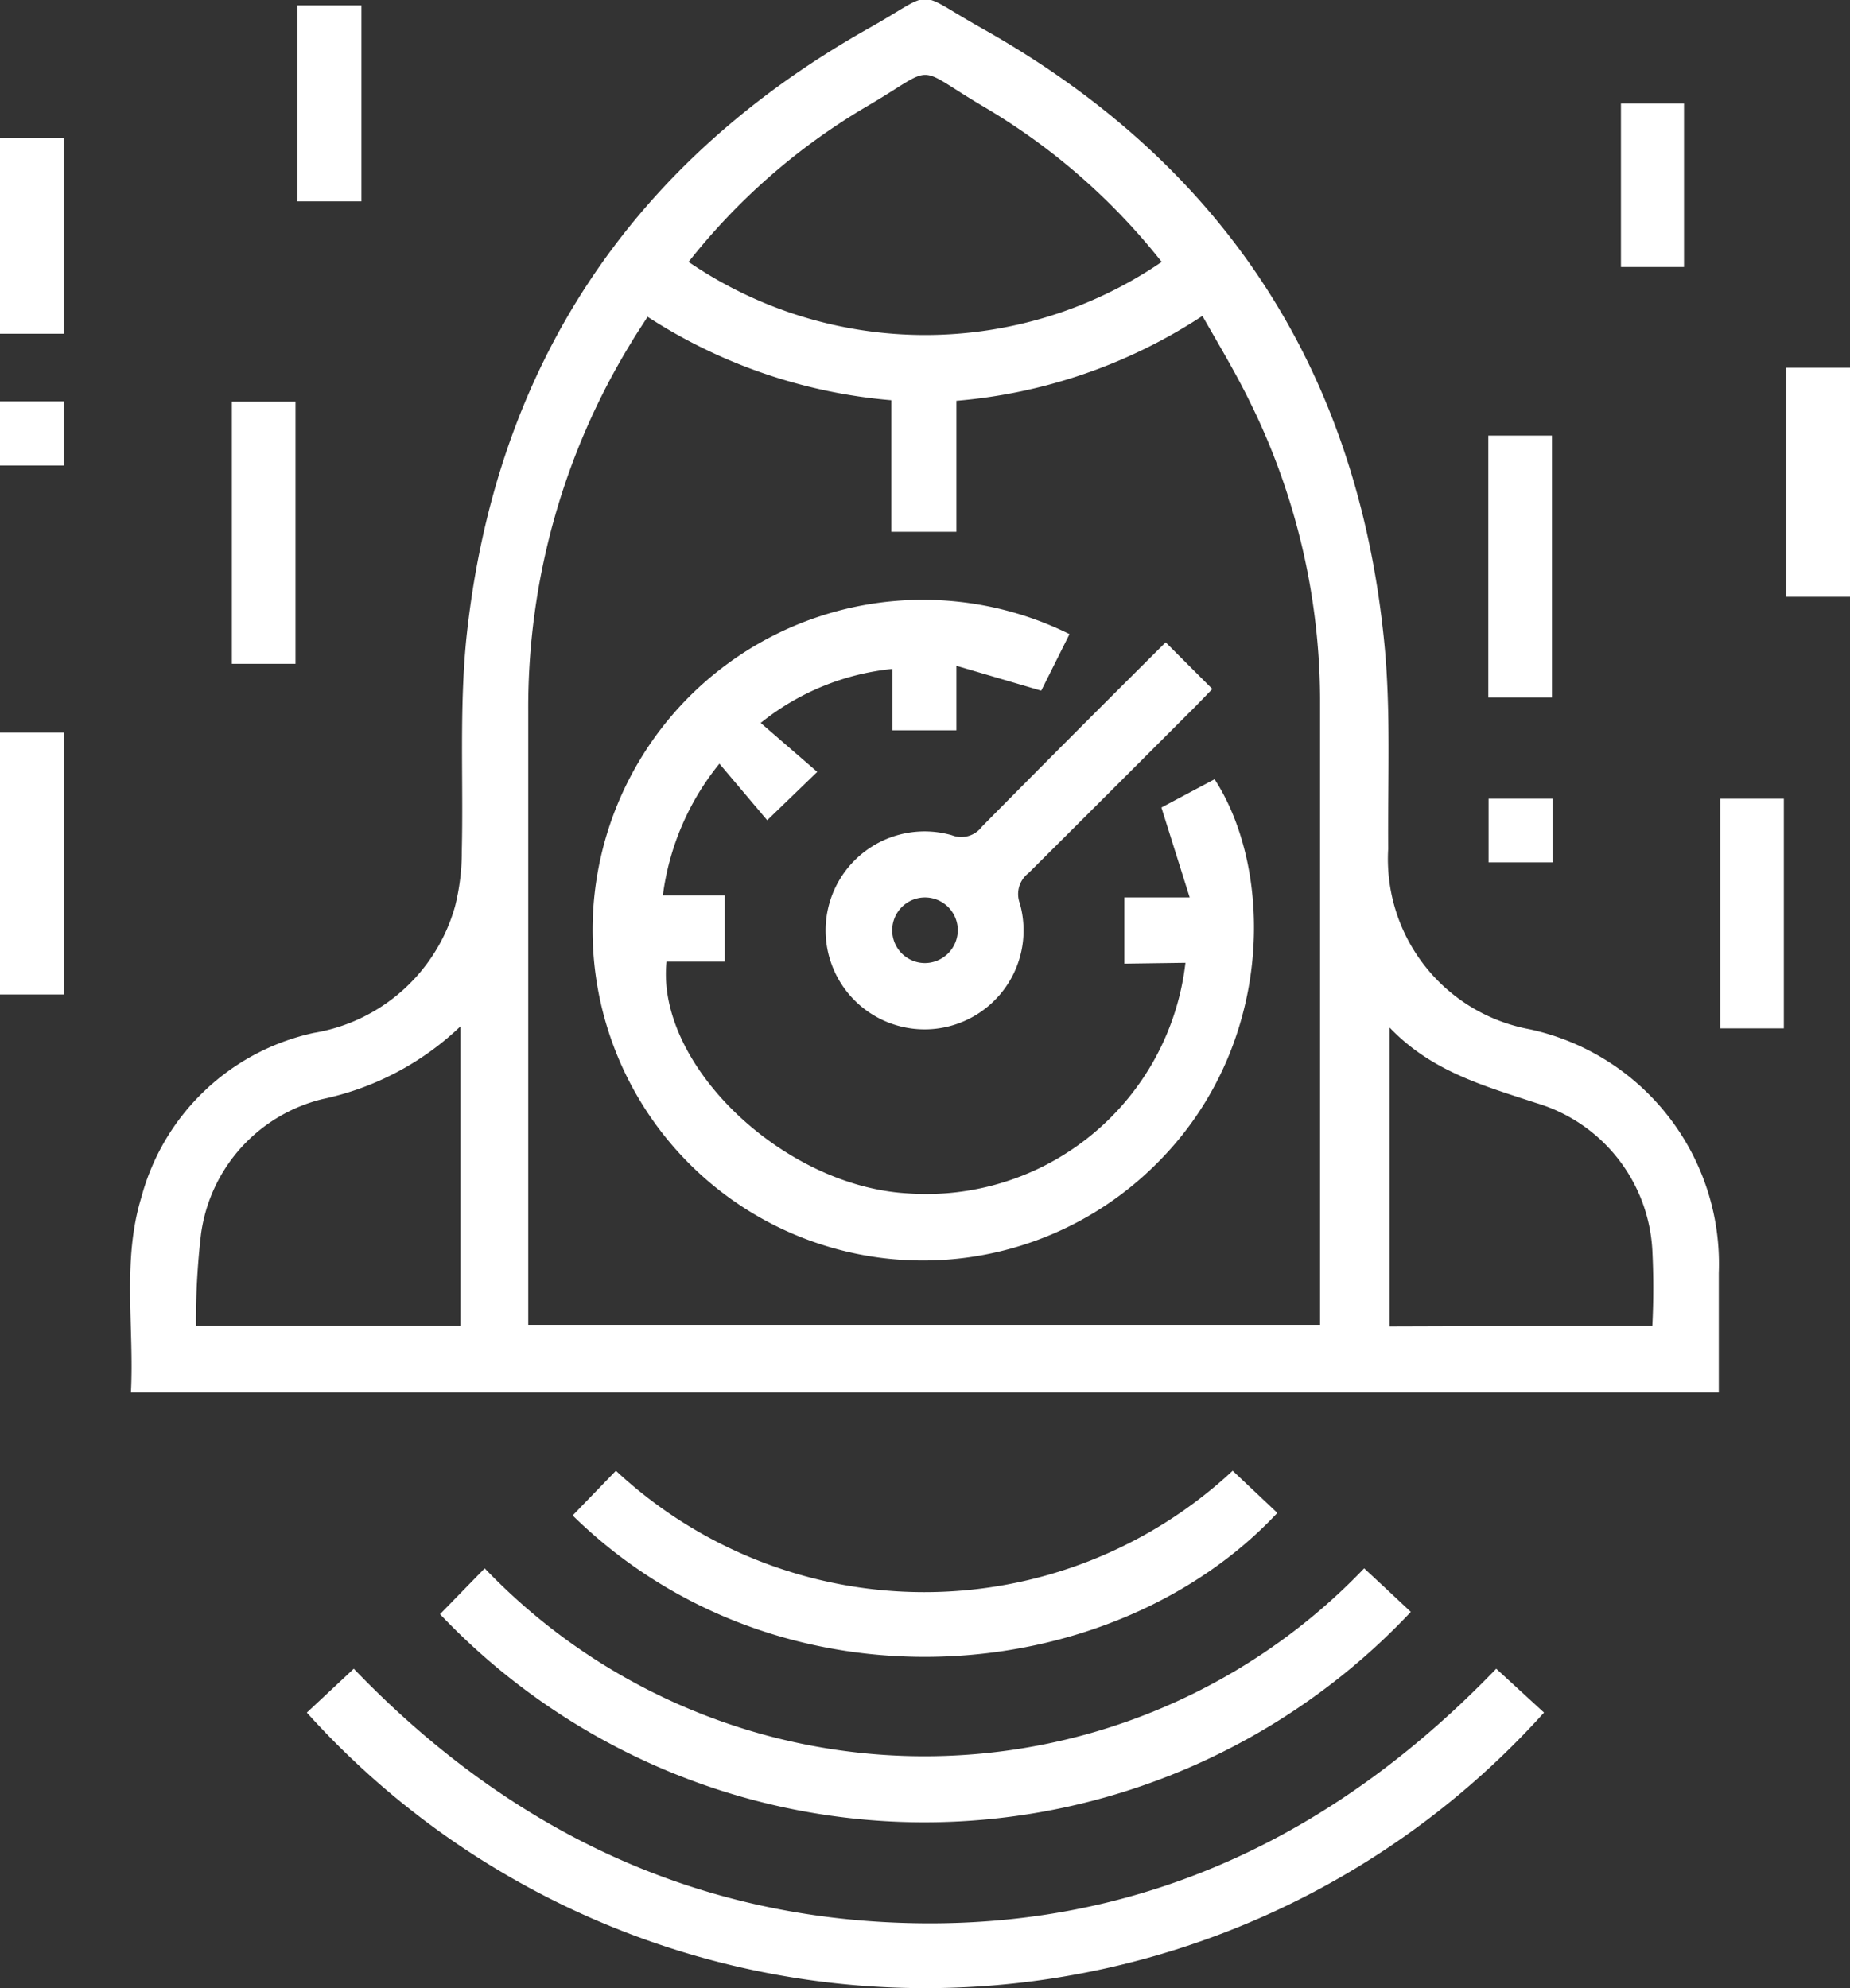
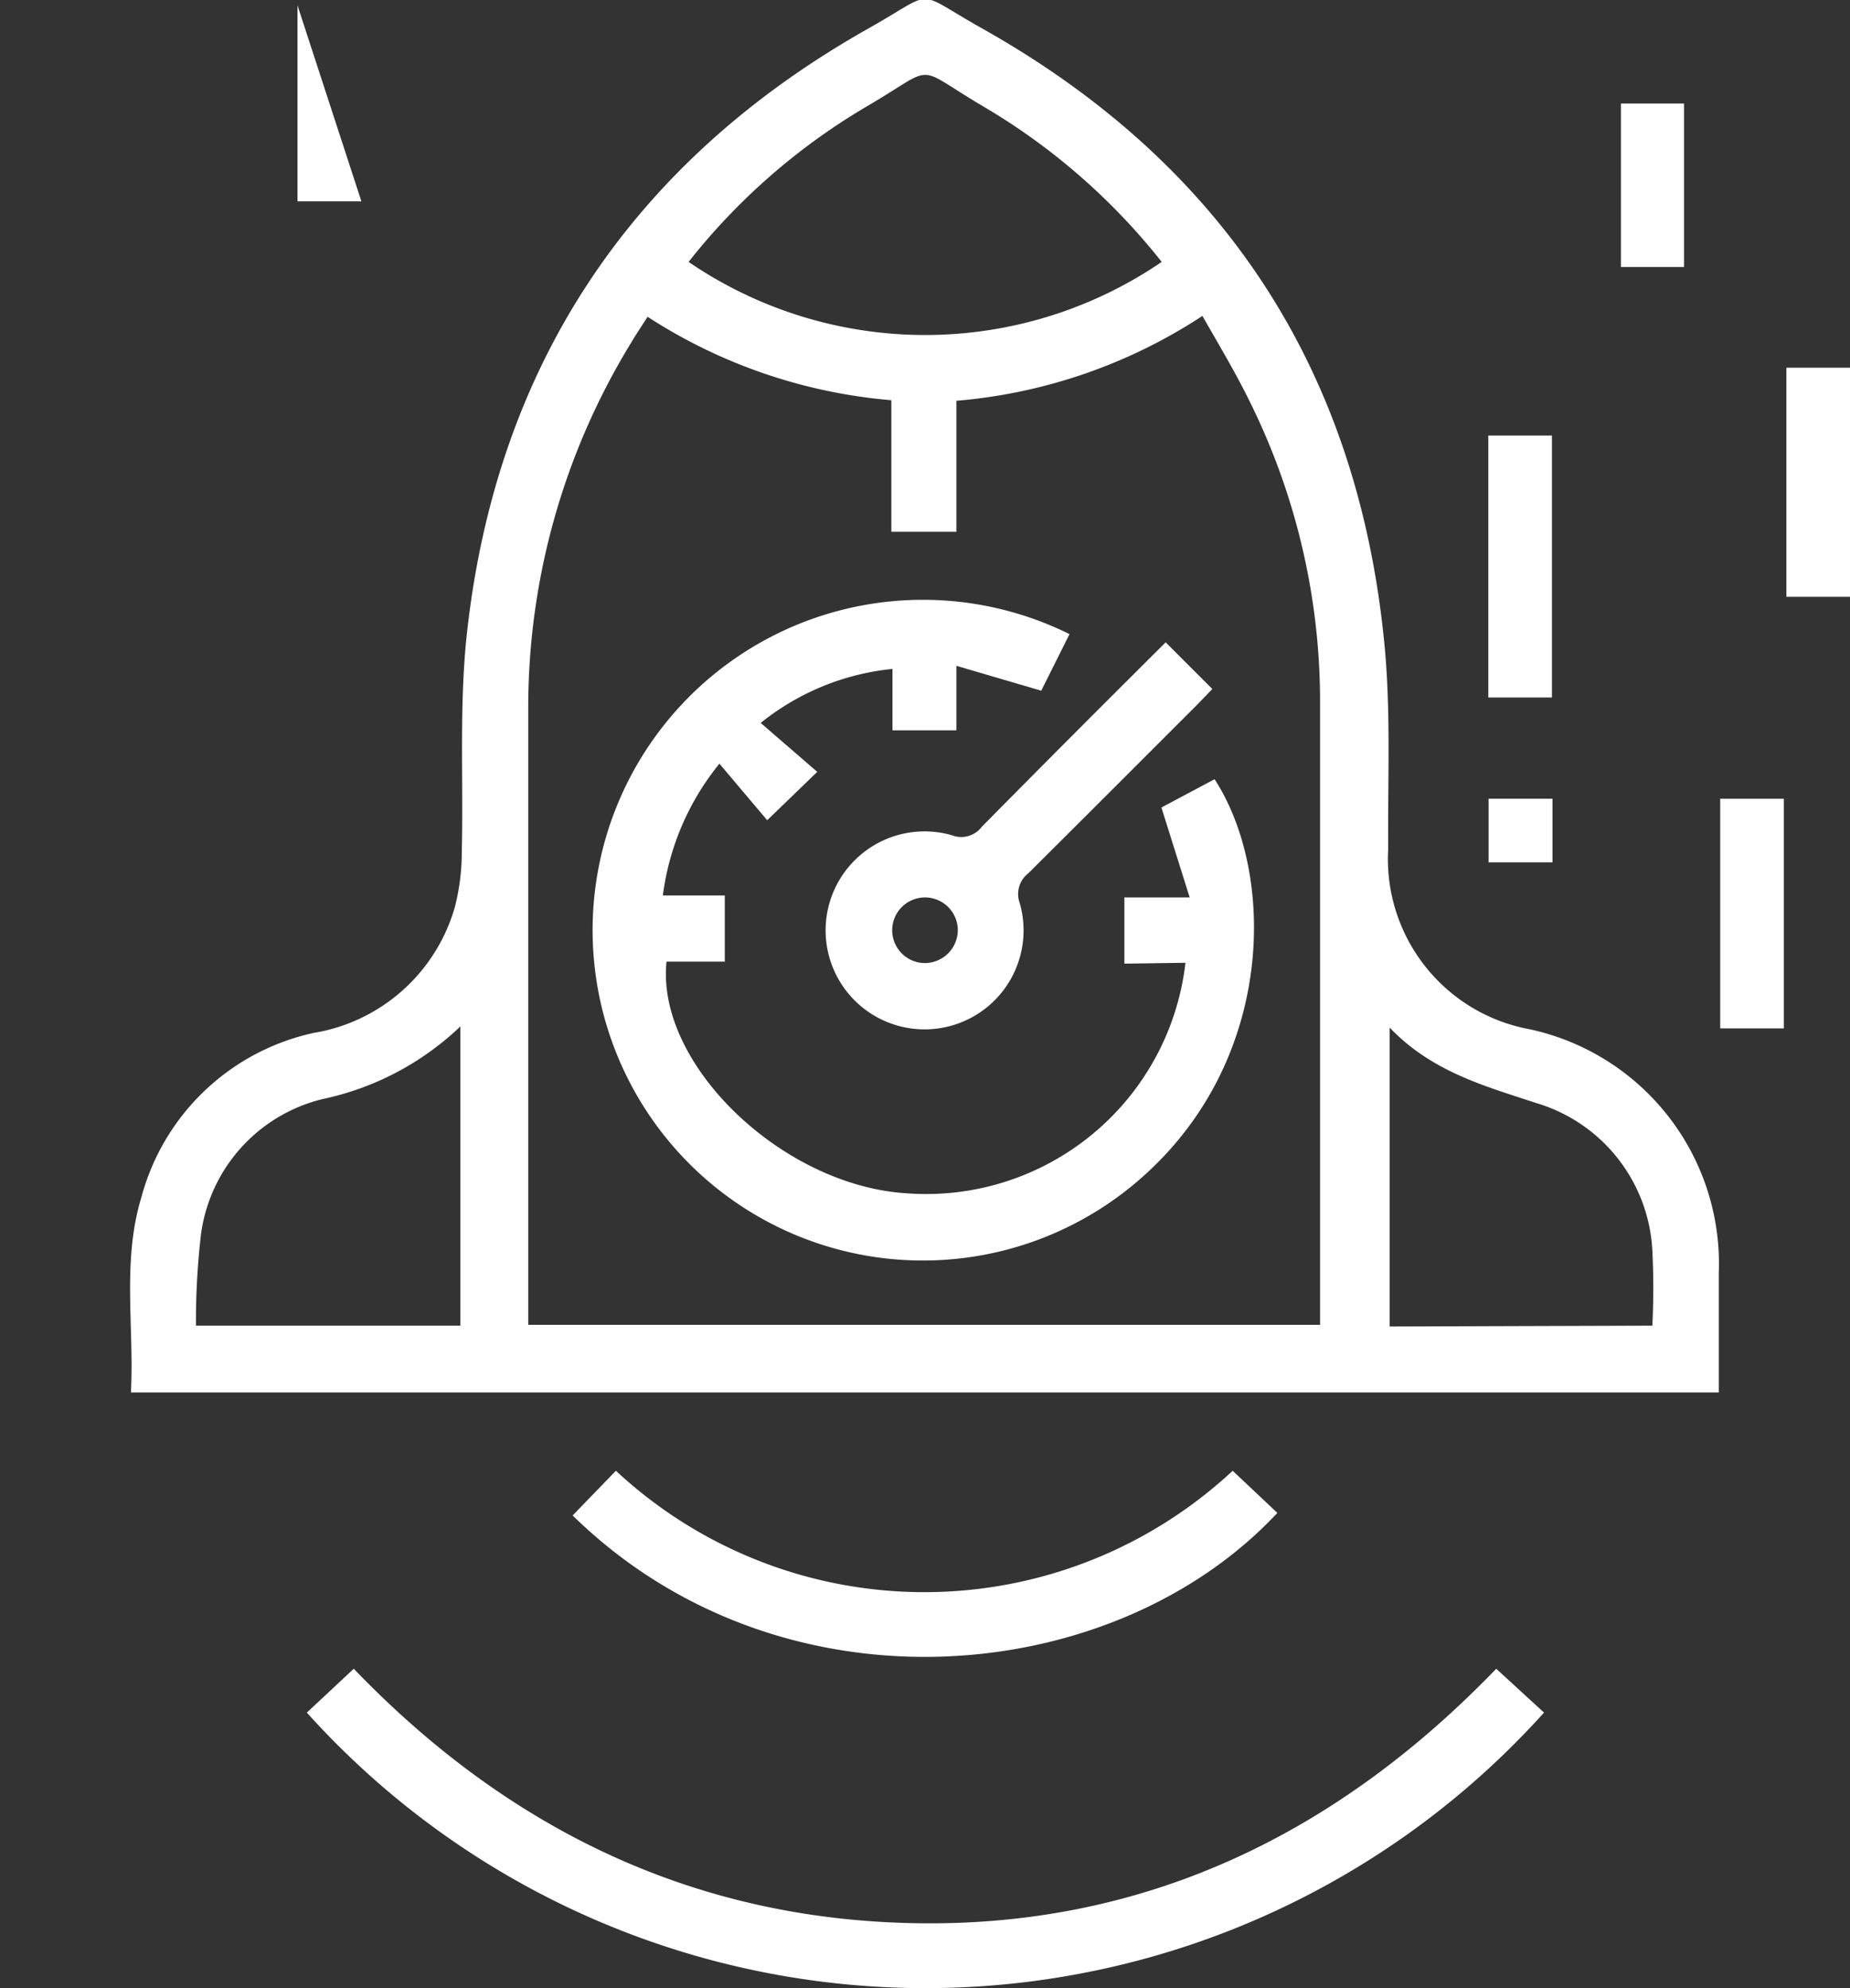
<svg xmlns="http://www.w3.org/2000/svg" viewBox="0 0 65.42 70.29">
  <rect x="0" y="0" width="65.42" height="70.29" fill="#333333" stroke="none" />
  <defs>
    <style>.cls-1{fill:#fff;}</style>
  </defs>
  <g id="Layer_2" data-name="Layer 2">
    <g id="Layer_1-2" data-name="Layer 1">
      <path class="cls-1" d="M60.78,49.23H4.63c.12-2.32-.32-4.65.37-6.9a8.09,8.09,0,0,1,6.09-5.81,6.25,6.25,0,0,0,5-4.47,7.87,7.87,0,0,0,.24-1.94c.06-2.51-.09-5,.16-7.52C17.49,13,22.29,5.75,30.72,1c2.44-1.37,1.54-1.38,4,0,8.48,4.76,13.27,12,14.23,21.71.24,2.41.12,4.86.14,7.3a6.12,6.12,0,0,0,5,6.38A8.48,8.48,0,0,1,60.78,45ZM22.9,11.2c-.23.36-.42.64-.59.93a24.68,24.68,0,0,0-3.63,13q0,10.52,0,21c0,.23,0,.47,0,.71h28v-.55c0-7.19,0-14.37,0-21.56a23.87,23.87,0,0,0-2.5-10.56c-.49-1-1.09-2-1.66-3a18.68,18.68,0,0,1-8.7,3V18.8H31.52V14.15A18.7,18.7,0,0,1,22.9,11.2Zm1.45-1.94a14.83,14.83,0,0,0,16.73,0,22.69,22.69,0,0,0-6.23-5.45c-2.65-1.55-1.61-1.55-4.28,0A22.65,22.65,0,0,0,24.35,9.26ZM6.93,46.87h9.35V36.29a10.07,10.07,0,0,1-4.88,2.57,5.7,5.7,0,0,0-4.29,4.76A26.33,26.33,0,0,0,6.93,46.87Zm51.5,0a26.28,26.28,0,0,0,0-2.67A5.75,5.75,0,0,0,54.33,39c-1.86-.61-3.71-1.12-5.19-2.67V46.9Z" />
      <path class="cls-1" d="M54.6,60.55a29.43,29.43,0,0,1-43.75,0L12.51,59c5.51,5.73,12.17,8.94,20.16,9S47.35,64.77,52.91,59Z" />
-       <path class="cls-1" d="M15.56,57.07l1.58-1.62a21.52,21.52,0,0,0,31.1,0l.86.8.79.74A23.61,23.61,0,0,1,15.56,57.07Z" />
      <path class="cls-1" d="M43.59,52l1.58,1.49c-5.83,6.24-17.58,7.28-24.92.09L21.78,52A16,16,0,0,0,43.59,52Z" />
-       <path class="cls-1" d="M8.2,14.2h2.25v9.27H8.2Z" />
      <path class="cls-1" d="M54.88,24.66H52.63V15.4h2.25Z" />
-       <path class="cls-1" d="M0,25.9H2.26v9.26H0Z" />
      <path class="cls-1" d="M63.17,13h2.25v8.1H63.17Z" />
      <path class="cls-1" d="M60.83,28.24h2.25v8.12H60.83Z" />
-       <path class="cls-1" d="M12.78,7.12H10.52V.19h2.26Z" />
-       <path class="cls-1" d="M2.25,11.8H0V4.87H2.25Z" />
+       <path class="cls-1" d="M12.78,7.12H10.52V.19Z" />
      <path class="cls-1" d="M57.32,3.66h2.23V9.44H57.32Z" />
-       <path class="cls-1" d="M0,14.19H2.25v2.27H0Z" />
      <path class="cls-1" d="M52.64,28.24H54.9v2.25H52.64Z" />
      <path class="cls-1" d="M39.76,34.07V31.73h2.31l-1-3.18,1.88-1c2.11,3.25,2.14,9.51-2.13,13.67a11.68,11.68,0,1,1-3-18.8l-1,2-3-.88v2.28H31.56V23.65a8.83,8.83,0,0,0-4.66,1.91l2,1.73L27.13,29l-1.69-2a9.26,9.26,0,0,0-2,4.66h2.19V34H23.57c-.38,3.63,4.09,7.92,8.49,8.19a9.23,9.23,0,0,0,9.86-8.15Z" />
      <path class="cls-1" d="M41.22,22.71l1.65,1.65-.56.58c-2,2-4,4-5.94,5.93a.93.93,0,0,0-.31,1.06,3.5,3.5,0,1,1-2.4-2.4.91.91,0,0,0,1.06-.3C36.86,27.06,39,24.92,41.22,22.71ZM33.87,32.9a1.16,1.16,0,1,0-1.16,1.15A1.17,1.17,0,0,0,33.87,32.9Z" />
    </g>
  </g>
</svg>